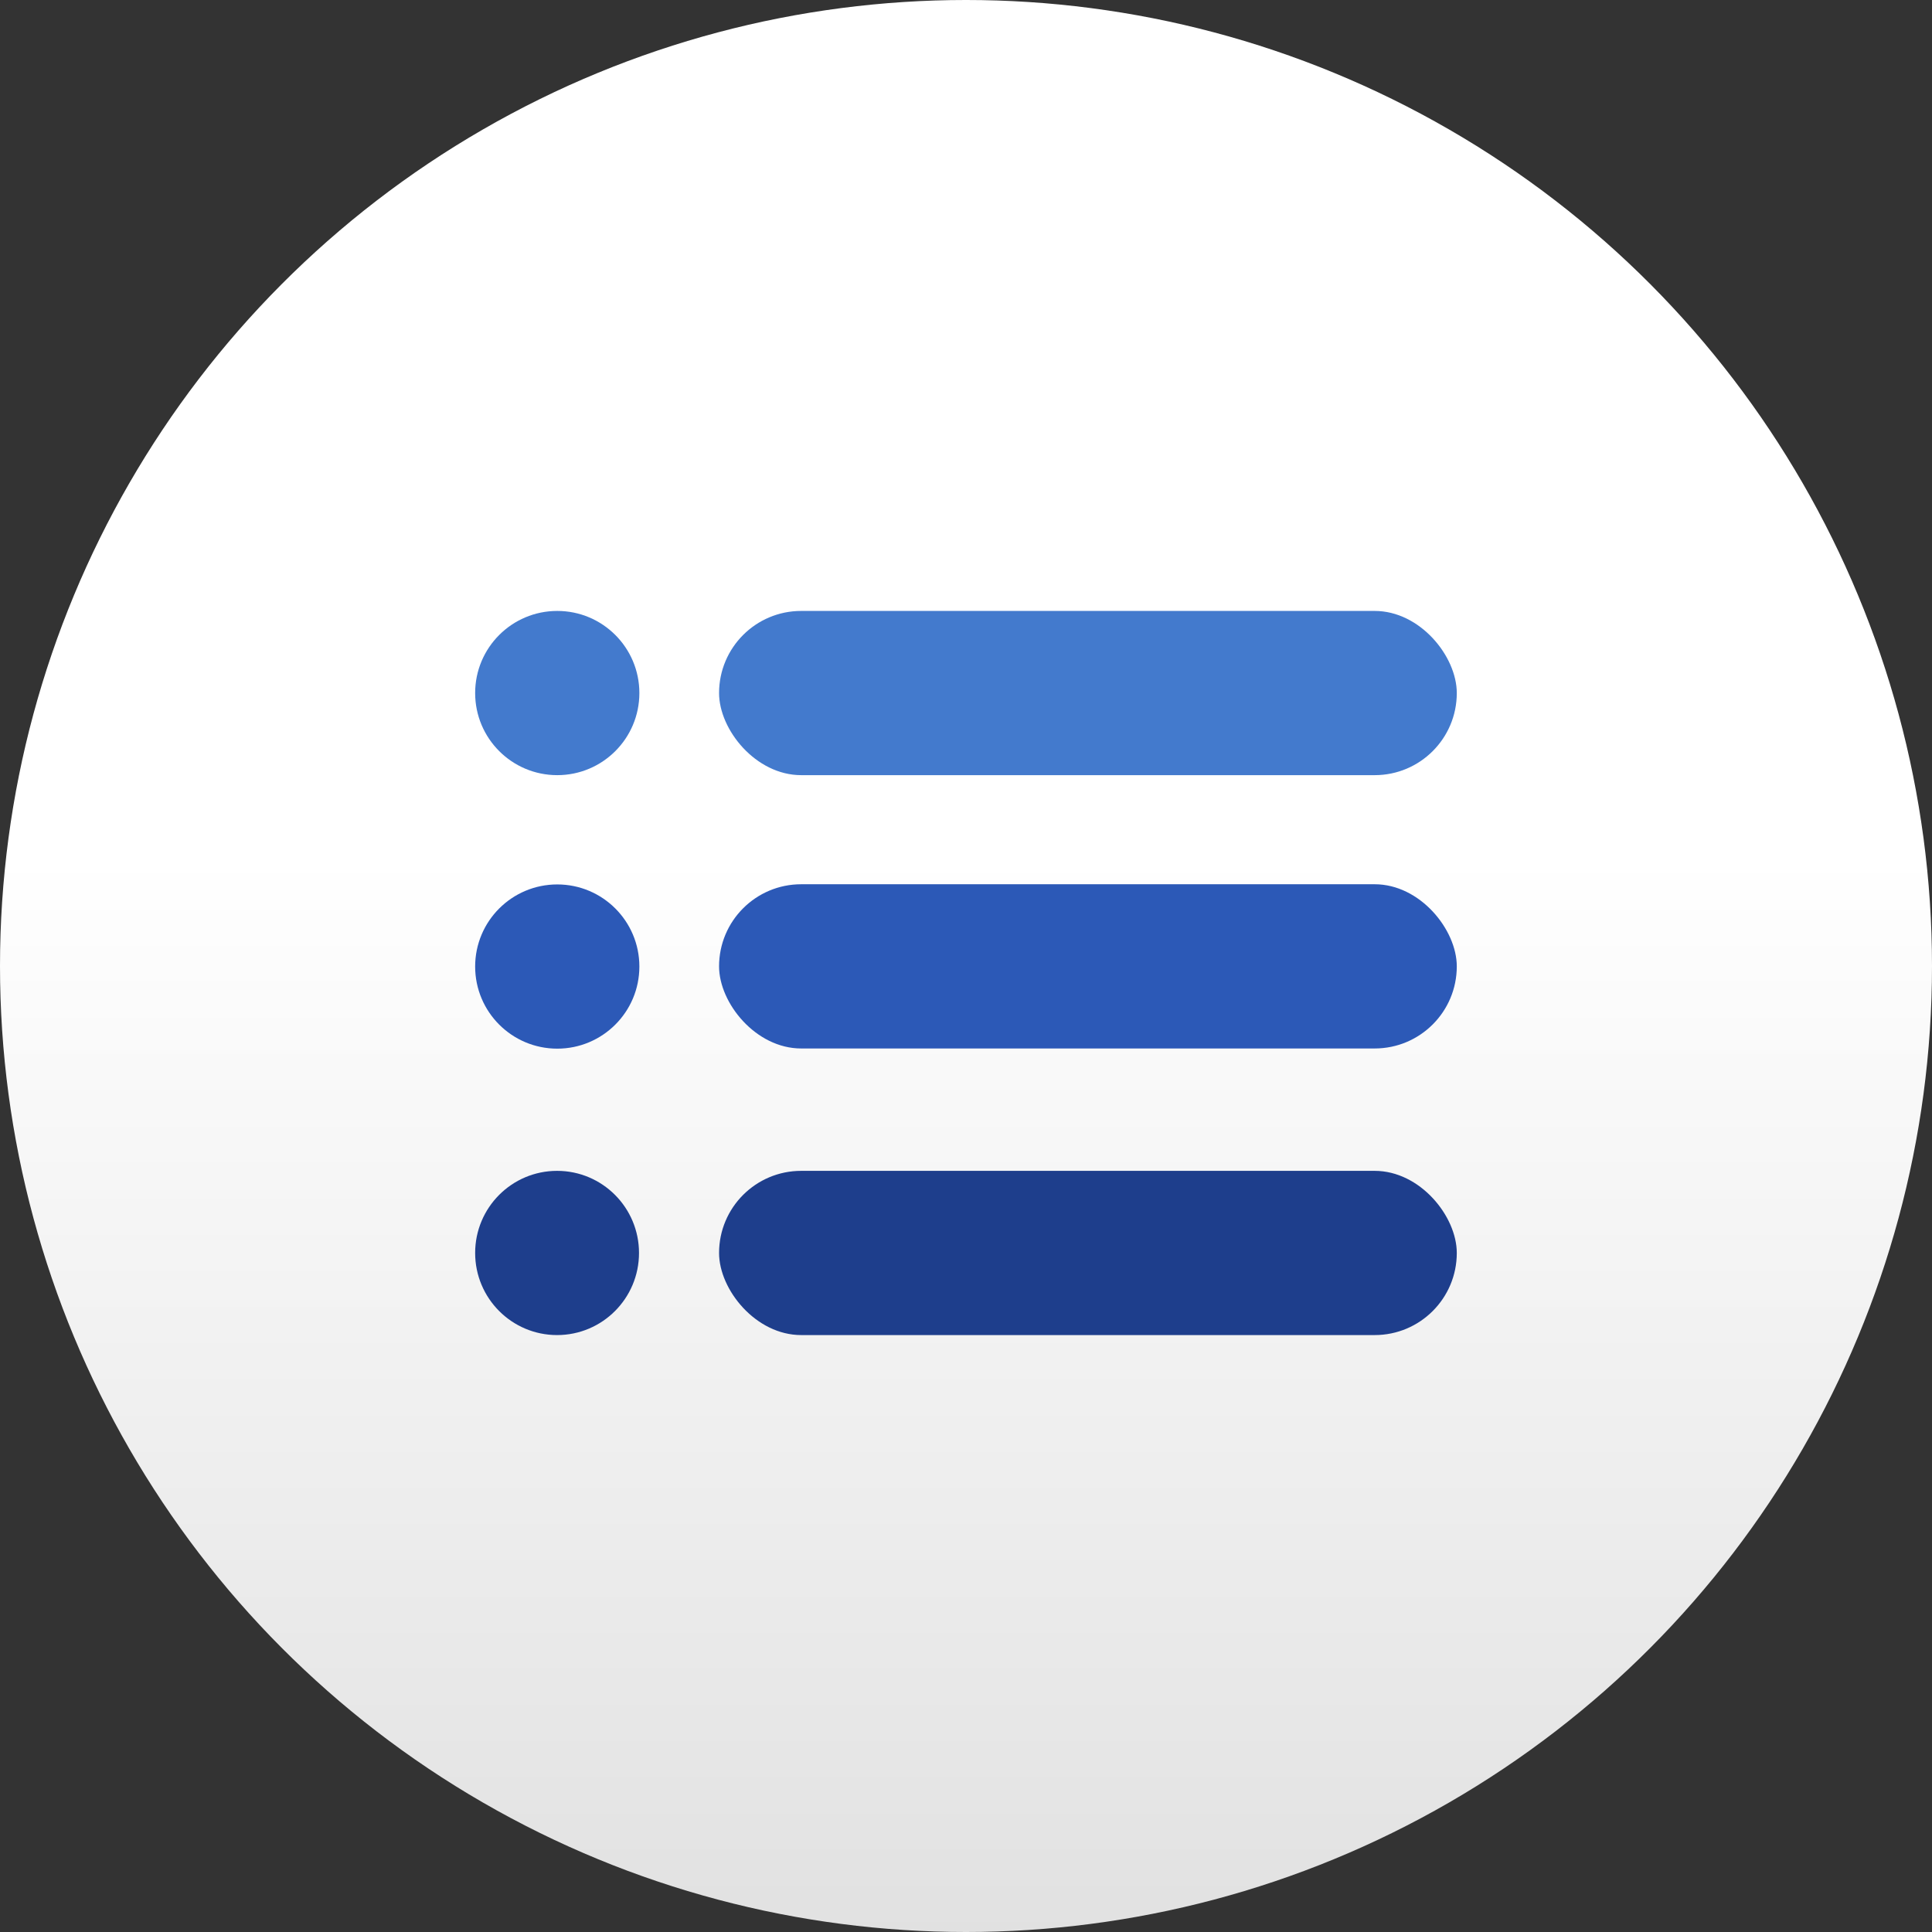
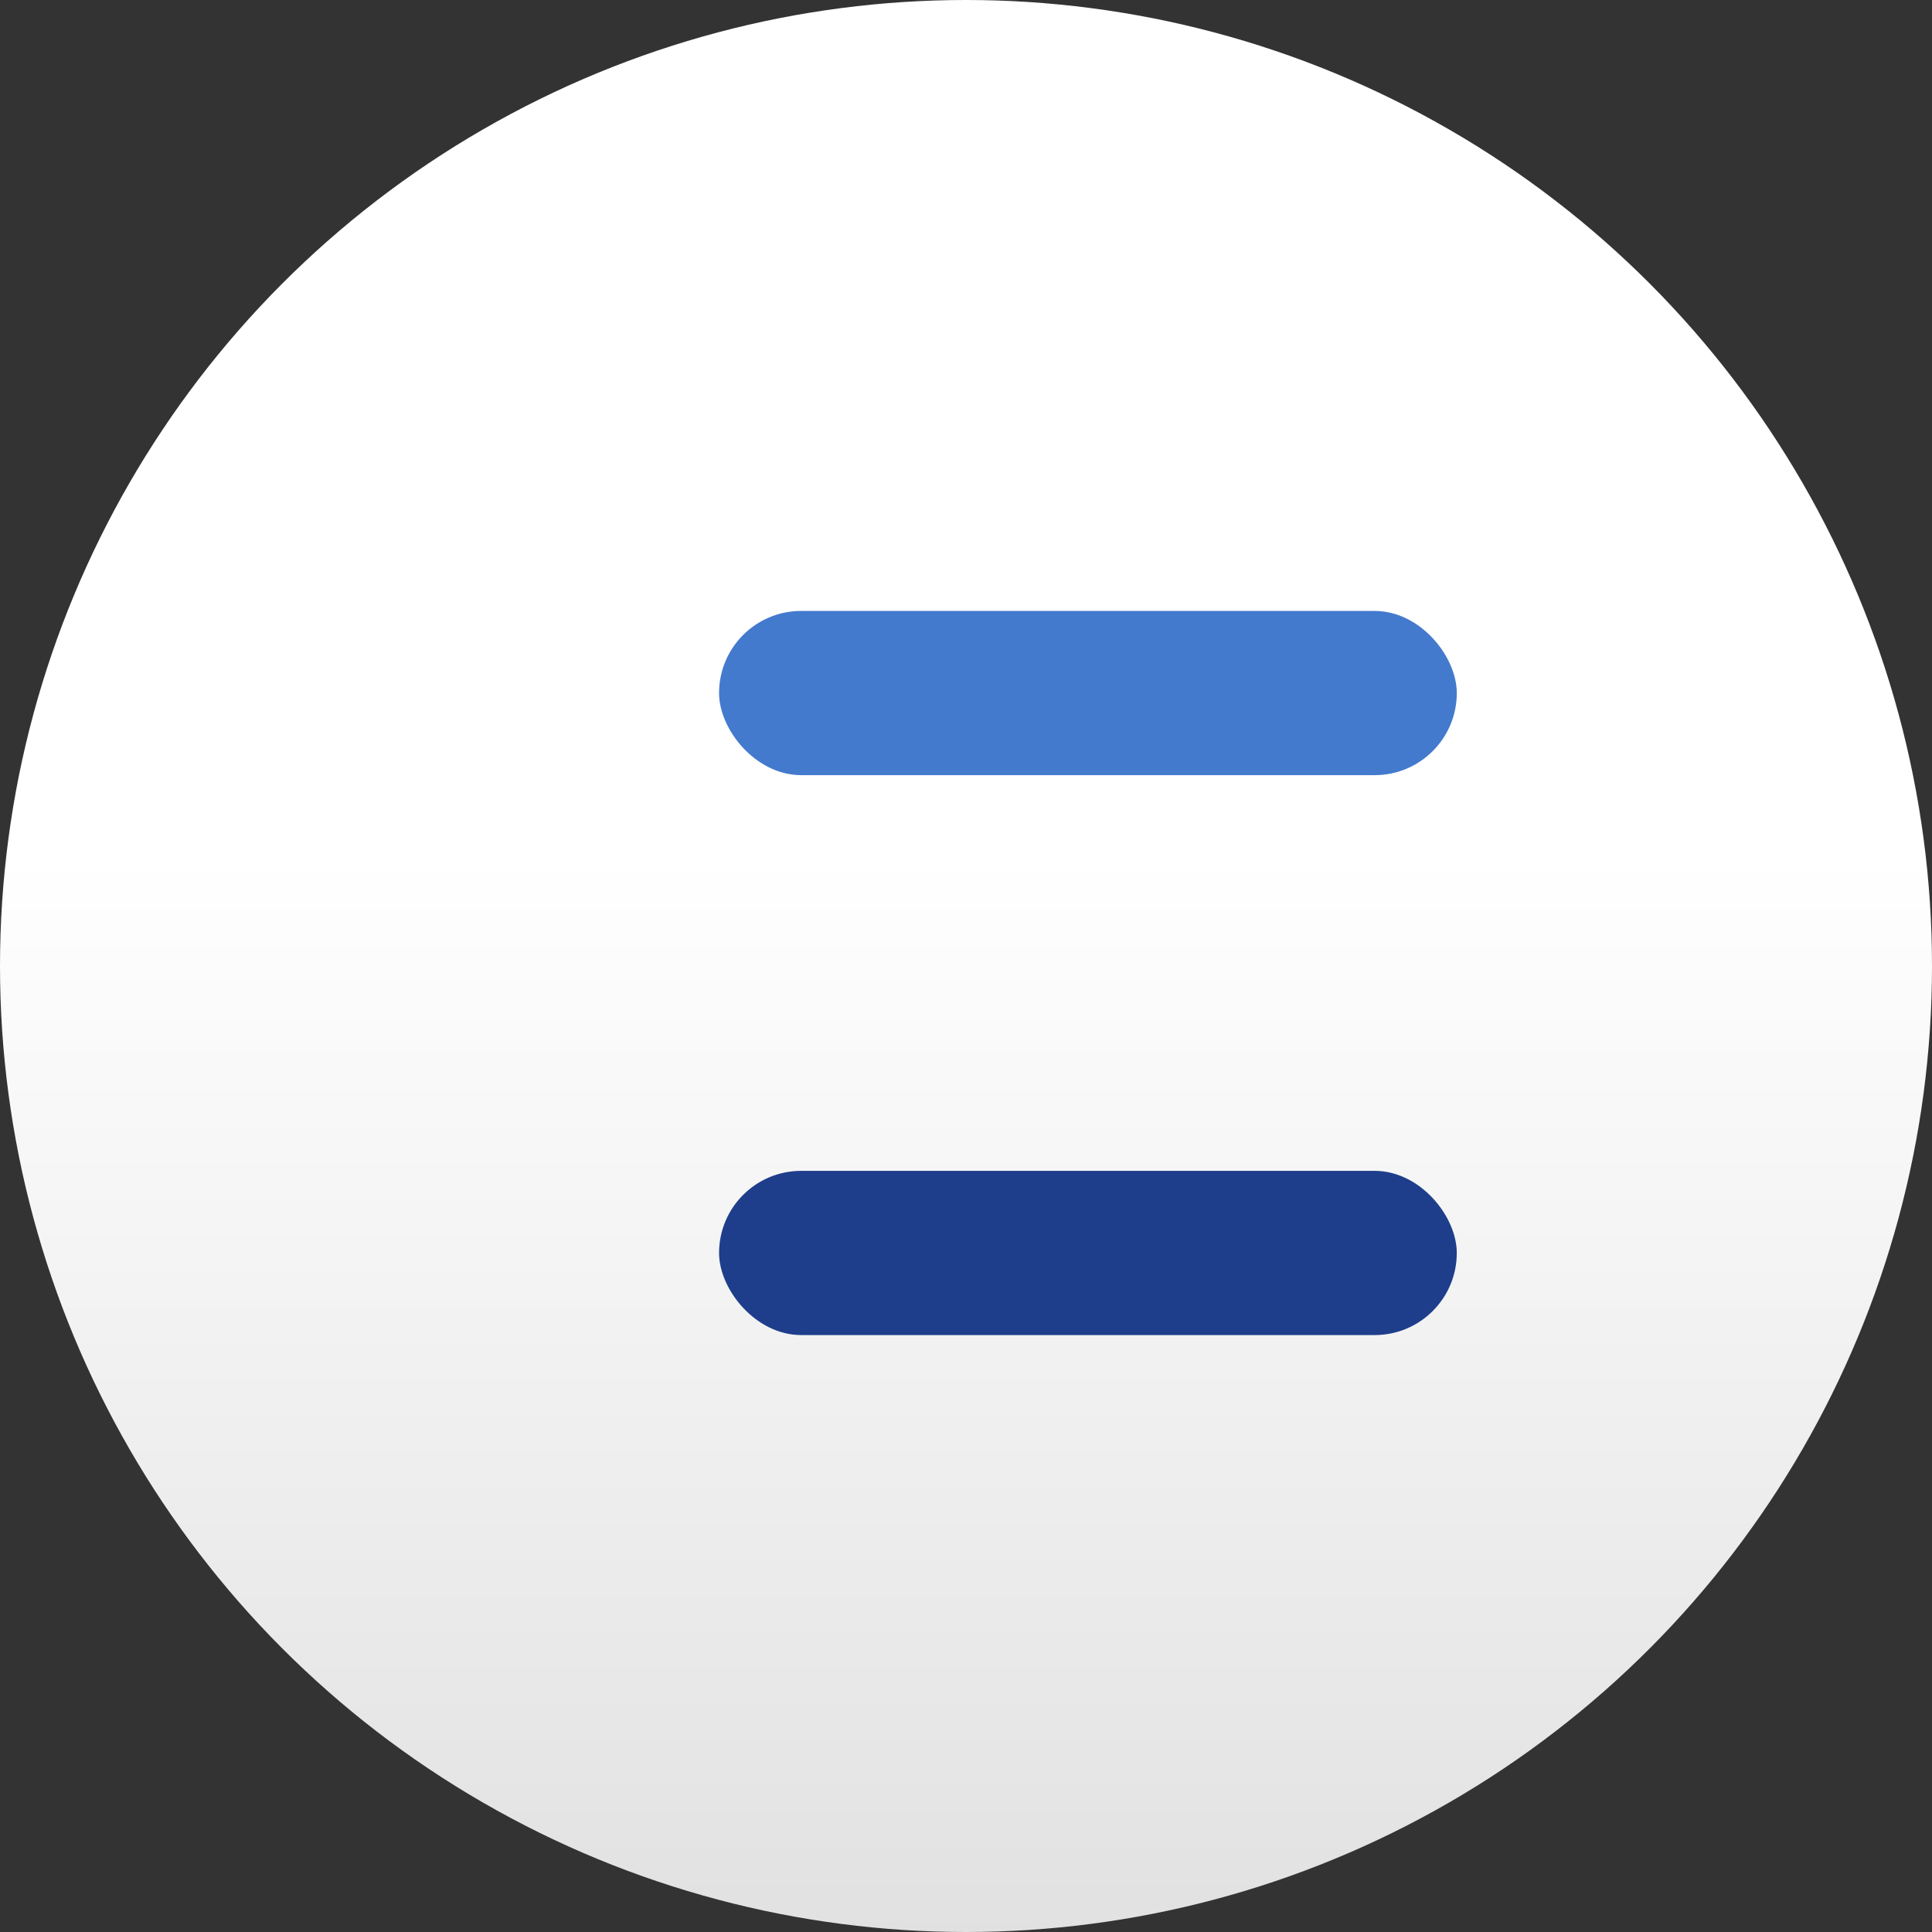
<svg xmlns="http://www.w3.org/2000/svg" xmlns:xlink="http://www.w3.org/1999/xlink" width="32px" height="32px" viewBox="0 0 32 32" version="1.1">
  <rect x="0" y="0" width="32" height="32" fill="#333333" stroke="none" />
  <title>MinuteTaker</title>
  <defs>
    <linearGradient x1="50%" y1="44.309%" x2="50%" y2="100%" id="linearGradient-1">
      <stop stop-color="#FFFFFF" offset="0%" />
      <stop stop-color="#E1E1E1" offset="100%" />
    </linearGradient>
    <circle id="path-2" cx="16" cy="16" r="16" />
  </defs>
  <g id="Page-1" stroke="none" stroke-width="1" fill="none" fill-rule="evenodd">
    <g id="MinuteTaker">
      <mask id="mask-3" fill="white">
        <use xlink:href="#path-2" />
      </mask>
      <use id="Oval" fill="url(#linearGradient-1)" xlink:href="#path-2" />
      <g id="List" transform="translate(7.87, 10.119)">
        <rect id="Rectangle-2-Copy-2" fill="#1E3E8C" x="4.04" y="9.274" width="12.219" height="2.72" rx="1.36" />
-         <ellipse id="Oval-Copy-2" fill="#1E3E8C" cx="1.357" cy="10.634" rx="1.357" ry="1.36" />
-         <rect id="Rectangle-2-Copy" fill="#2C59B7" x="4.04" y="4.527" width="12.219" height="2.72" rx="1.36" />
-         <circle id="Oval-Copy" fill="#2C59B7" cx="1.36" cy="5.89" r="1.36" />
        <rect id="Rectangle-2" fill="#437ACD" x="4.04" y="0" width="12.219" height="2.72" rx="1.36" />
-         <circle id="Oval" fill="#437ACD" cx="1.36" cy="1.36" r="1.36" />
      </g>
    </g>
  </g>
</svg>